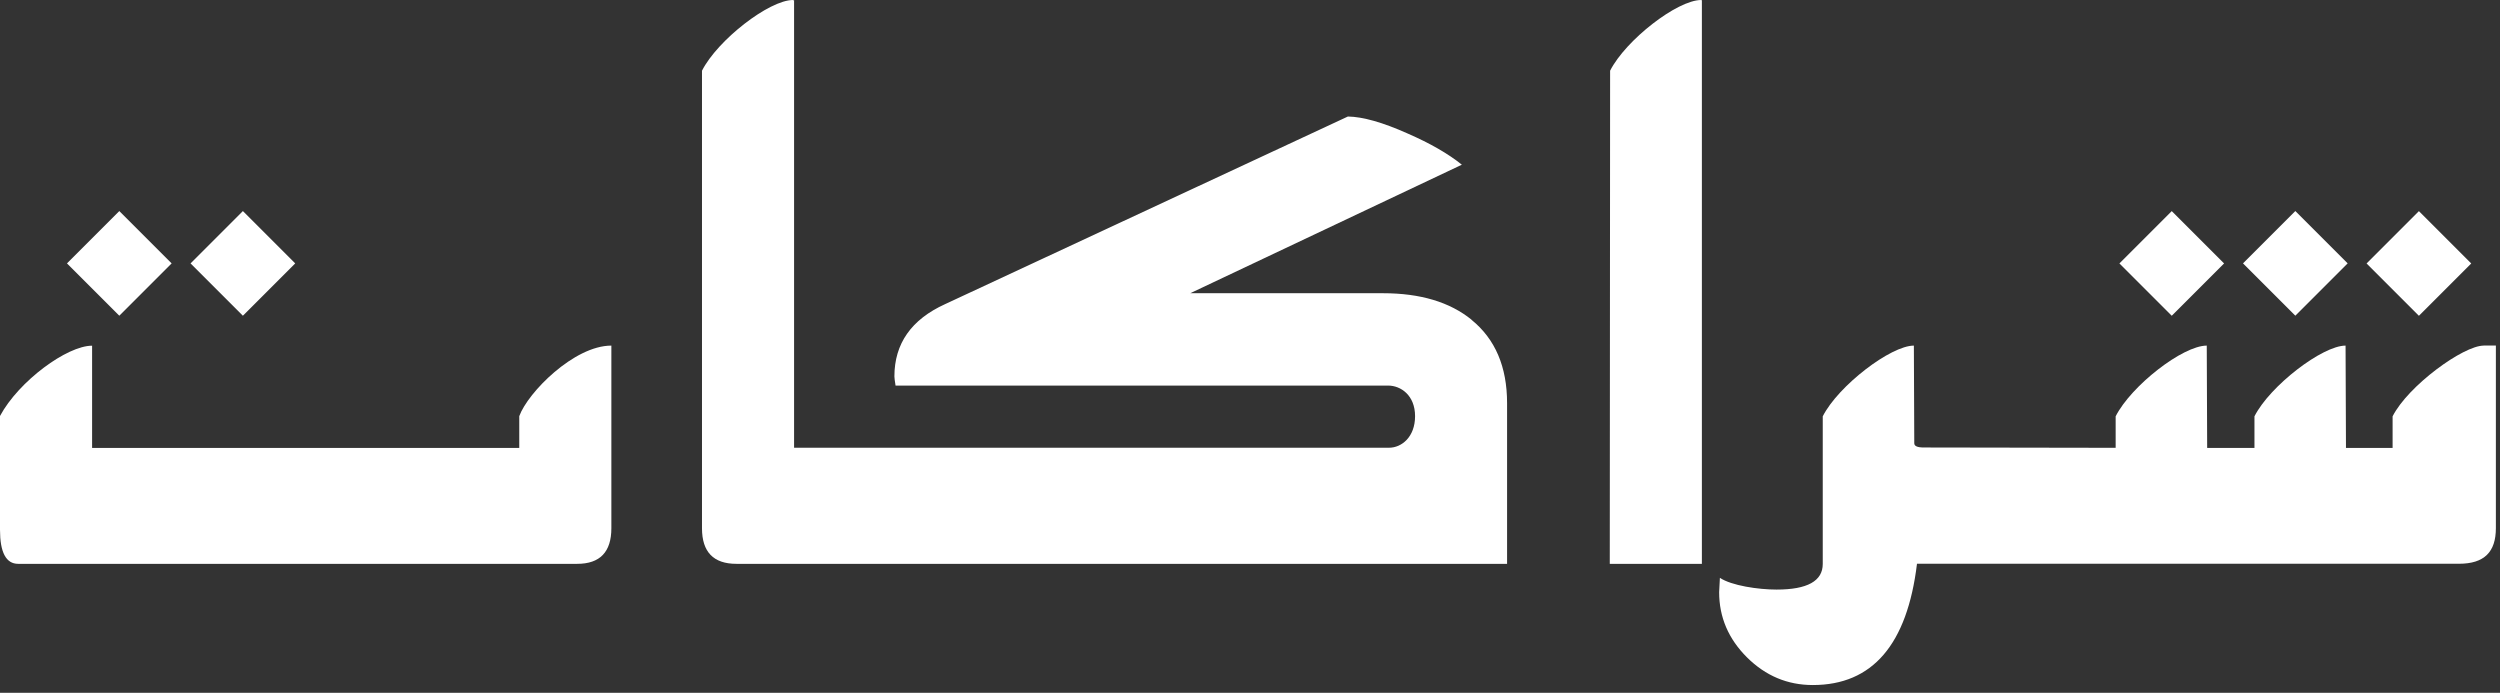
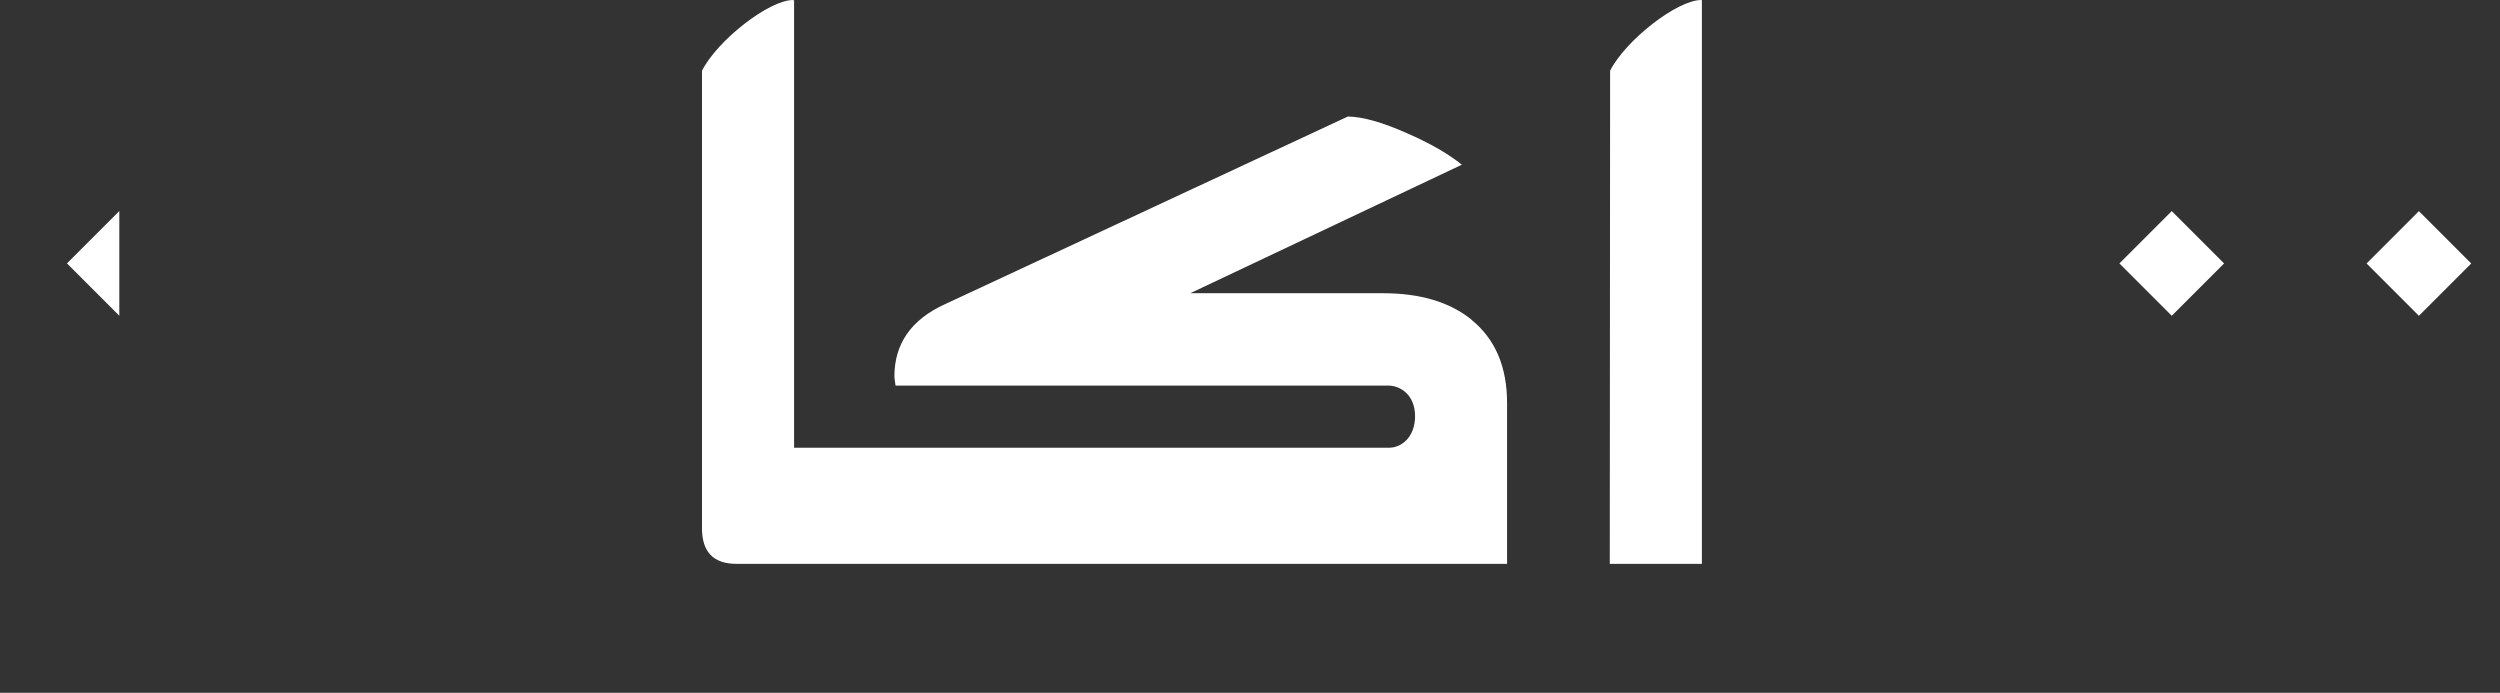
<svg xmlns="http://www.w3.org/2000/svg" width="249" height="69" viewBox="0 0 249 69" fill="none">
  <rect x="0" y="0" width="249" height="69" fill="#333333" stroke="none" />
-   <path d="M51.719 41.449V44.611C51.719 44.611 9.296 44.611 9.173 44.611V34.431C6.675 34.431 1.867 37.96 0 41.433V52.76C0 55.028 0.606 56.158 1.81 56.158H57.493C59.754 56.158 60.892 54.979 60.892 52.612V34.422C57.174 34.422 52.571 39.099 51.719 41.449Z" fill="white" />
  <path d="M146.575 31.851C144.413 30.09 141.465 29.205 137.747 29.205H118.549L145.601 16.404C144.249 15.315 142.448 14.275 140.171 13.284C137.714 12.187 135.74 11.63 134.25 11.605L94.143 30.286C90.769 31.818 89.082 34.226 89.082 37.493C89.082 37.641 89.123 37.944 89.197 38.403H138.254C139.524 38.403 140.941 39.377 140.941 41.449C140.941 43.521 139.606 44.594 138.345 44.594H79.09V-3.8147e-06C79.09 -3.8147e-06 79.025 0.033 78.992 0.049V-3.8147e-06C76.601 -3.8147e-06 71.466 3.997 69.918 7.043V52.612C69.918 54.979 71.064 56.158 73.349 56.158H78.656H150.105V40.155C150.105 36.535 148.926 33.767 146.559 31.851H146.575Z" fill="white" />
-   <path d="M228.615 21.019L223.403 26.231L228.615 31.443L233.827 26.231L228.615 21.019Z" fill="white" />
  <path d="M240.923 21.029L235.711 26.241L240.923 31.453L246.135 26.241L240.923 21.029Z" fill="white" />
  <path d="M216.307 21.026L211.095 26.238L216.307 31.45L221.519 26.238L216.307 21.026Z" fill="white" />
-   <path d="M24.191 21.022L18.979 26.235L24.191 31.447L29.403 26.235L24.191 21.022Z" fill="white" />
-   <path d="M11.883 21.021L6.671 26.233L11.883 31.445L17.095 26.233L11.883 21.021Z" fill="white" />
-   <path d="M247.377 34.422C245.346 34.422 239.851 38.419 238.303 41.466V44.611H233.659L233.618 34.422C231.317 34.422 226.092 38.419 224.544 41.466V44.611H219.834L219.793 34.422C217.402 34.422 212.267 38.419 210.719 41.466V44.602L191.604 44.57C190.973 44.57 190.662 44.43 190.662 44.152L190.621 34.422C188.32 34.422 183.094 38.419 181.546 41.466V56.167C181.546 57.87 180.015 58.722 176.944 58.722C175.134 58.722 172.456 58.329 171.301 57.551C171.252 58.353 171.227 58.837 171.227 58.984C171.227 61.474 172.153 63.636 174.004 65.478C175.854 67.313 178.033 68.23 180.556 68.23C186.493 68.23 189.958 64.201 190.932 56.15H244.912C247.443 56.15 248.589 54.971 248.589 52.604V34.414H247.377V34.422Z" fill="white" />
+   <path d="M11.883 21.021L6.671 26.233L11.883 31.445L11.883 21.021Z" fill="white" />
  <path d="M169.442 -3.8147e-06C167.05 -3.8147e-06 161.915 3.997 160.367 7.043L160.334 56.158H169.507V-3.8147e-06C169.507 -3.8147e-06 169.458 0.025 169.442 0.033V-3.8147e-06Z" fill="white" />
</svg>